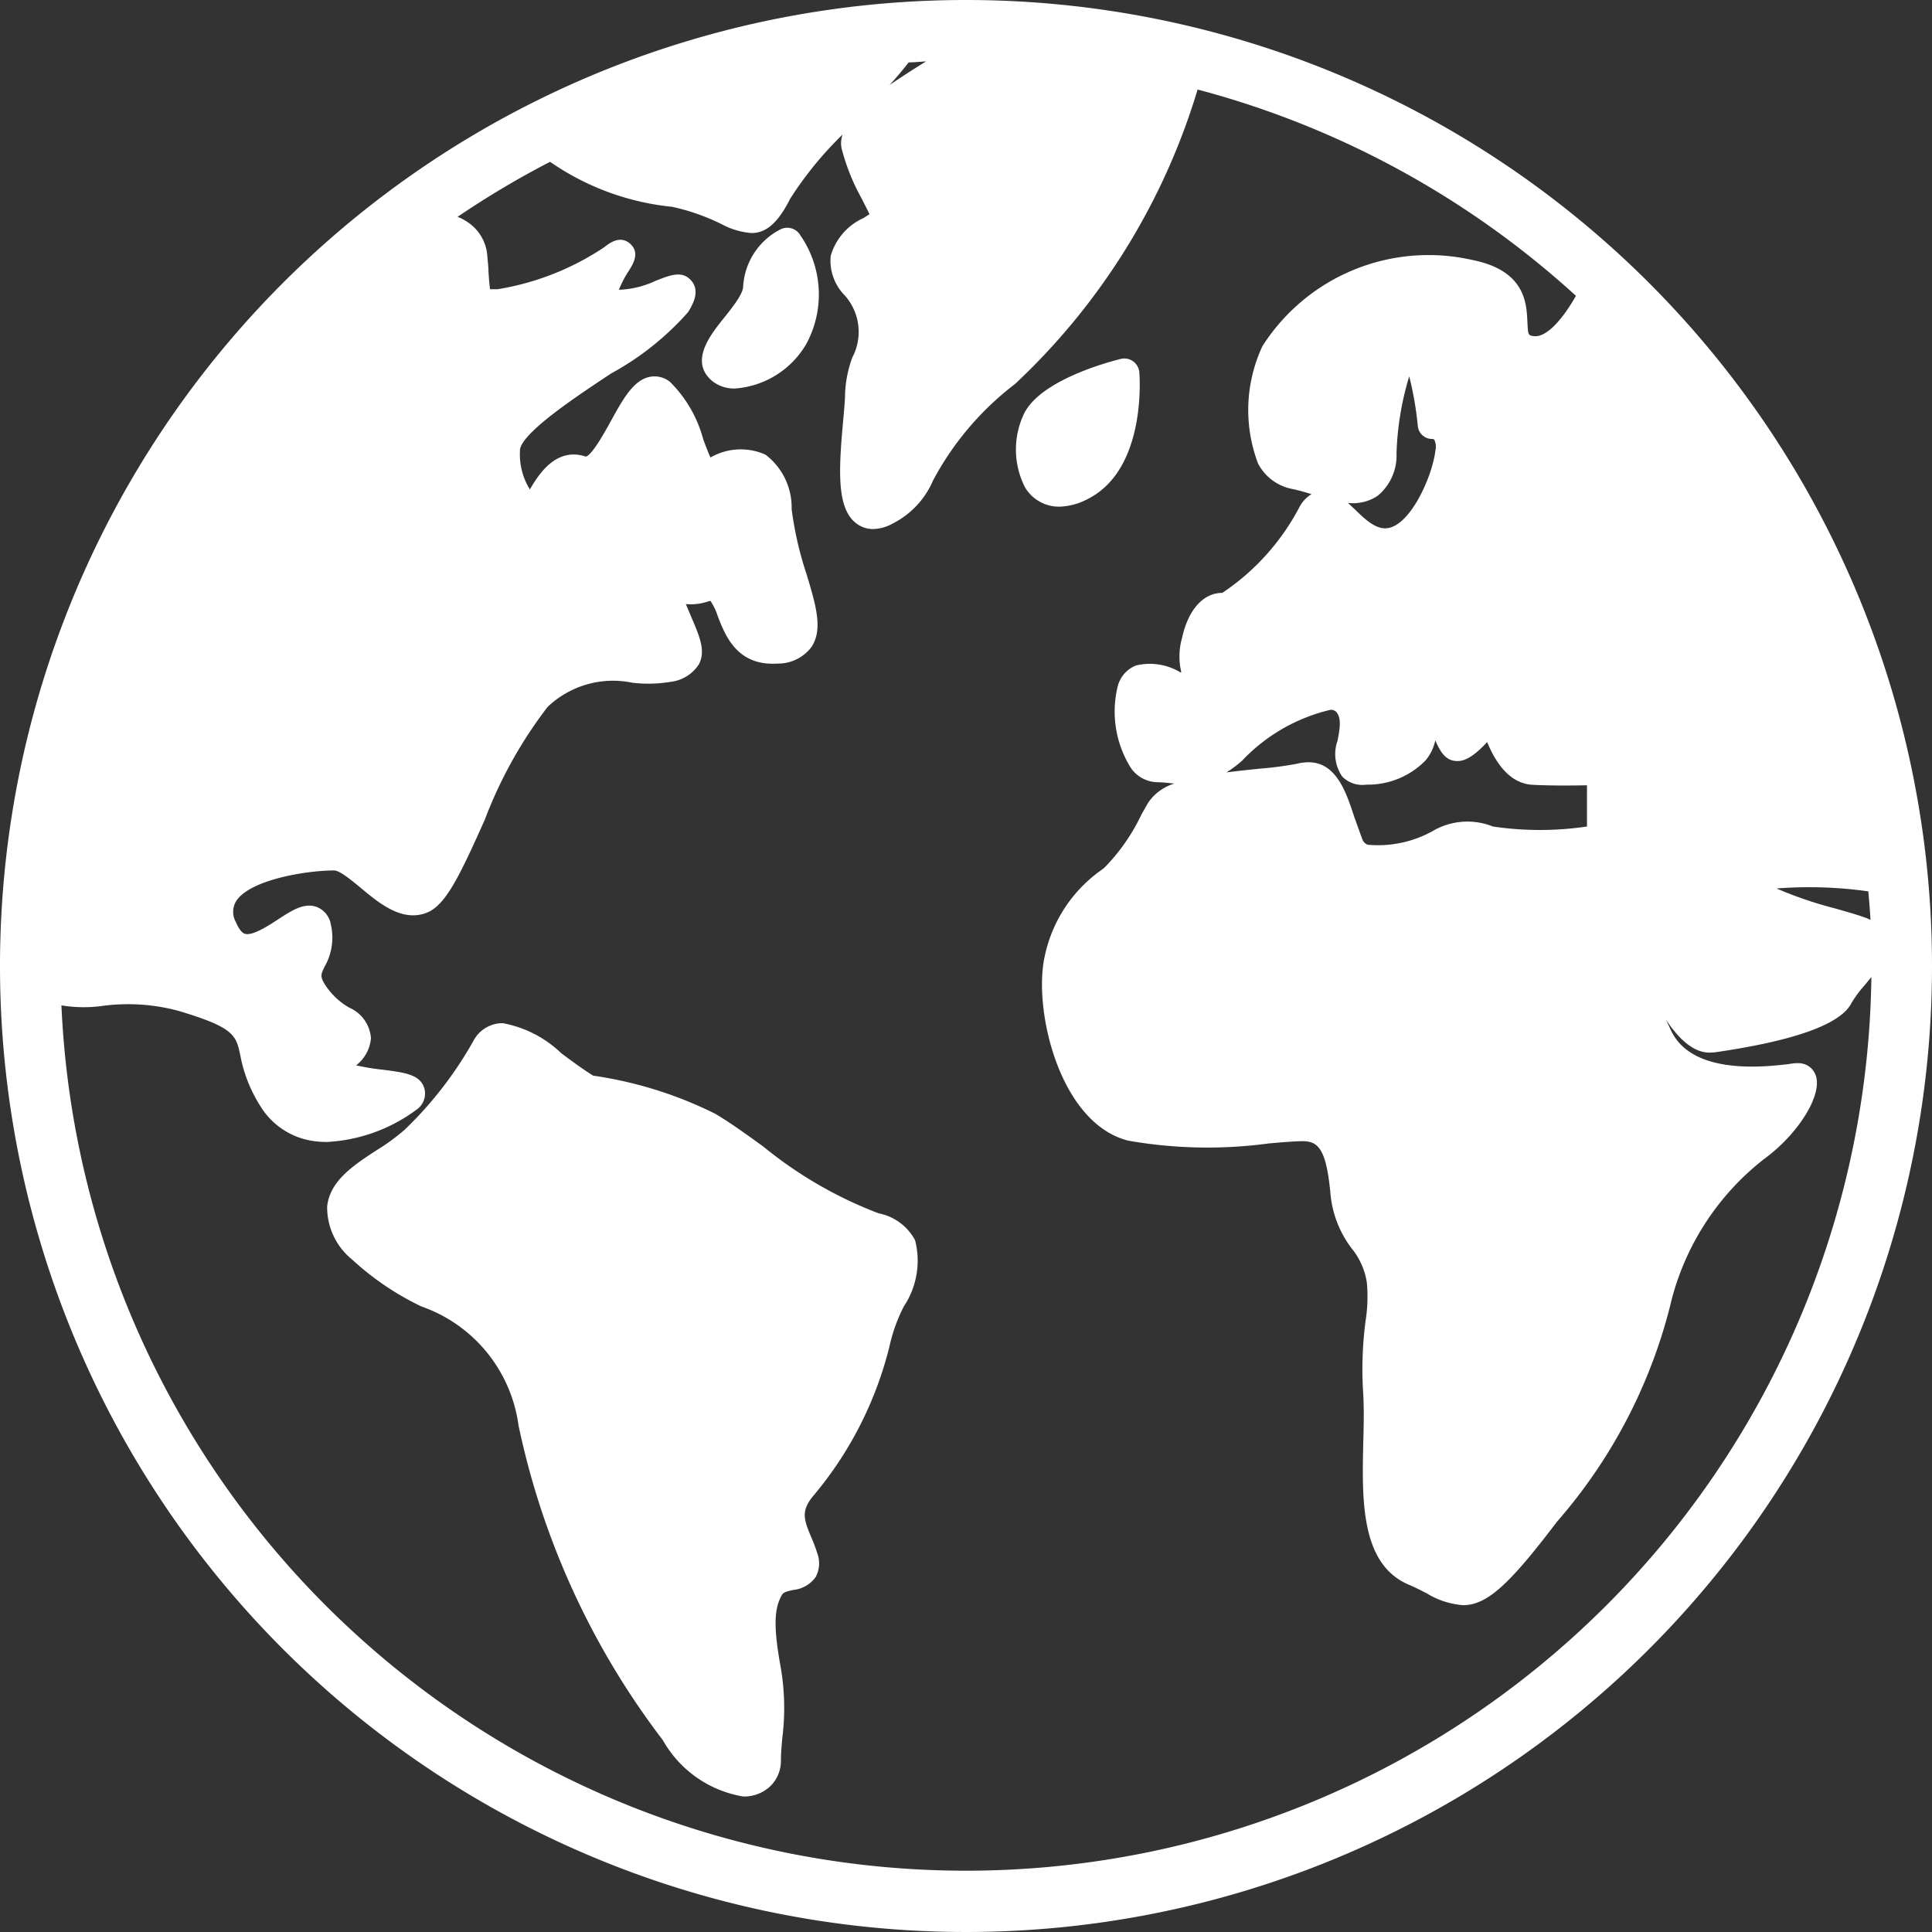
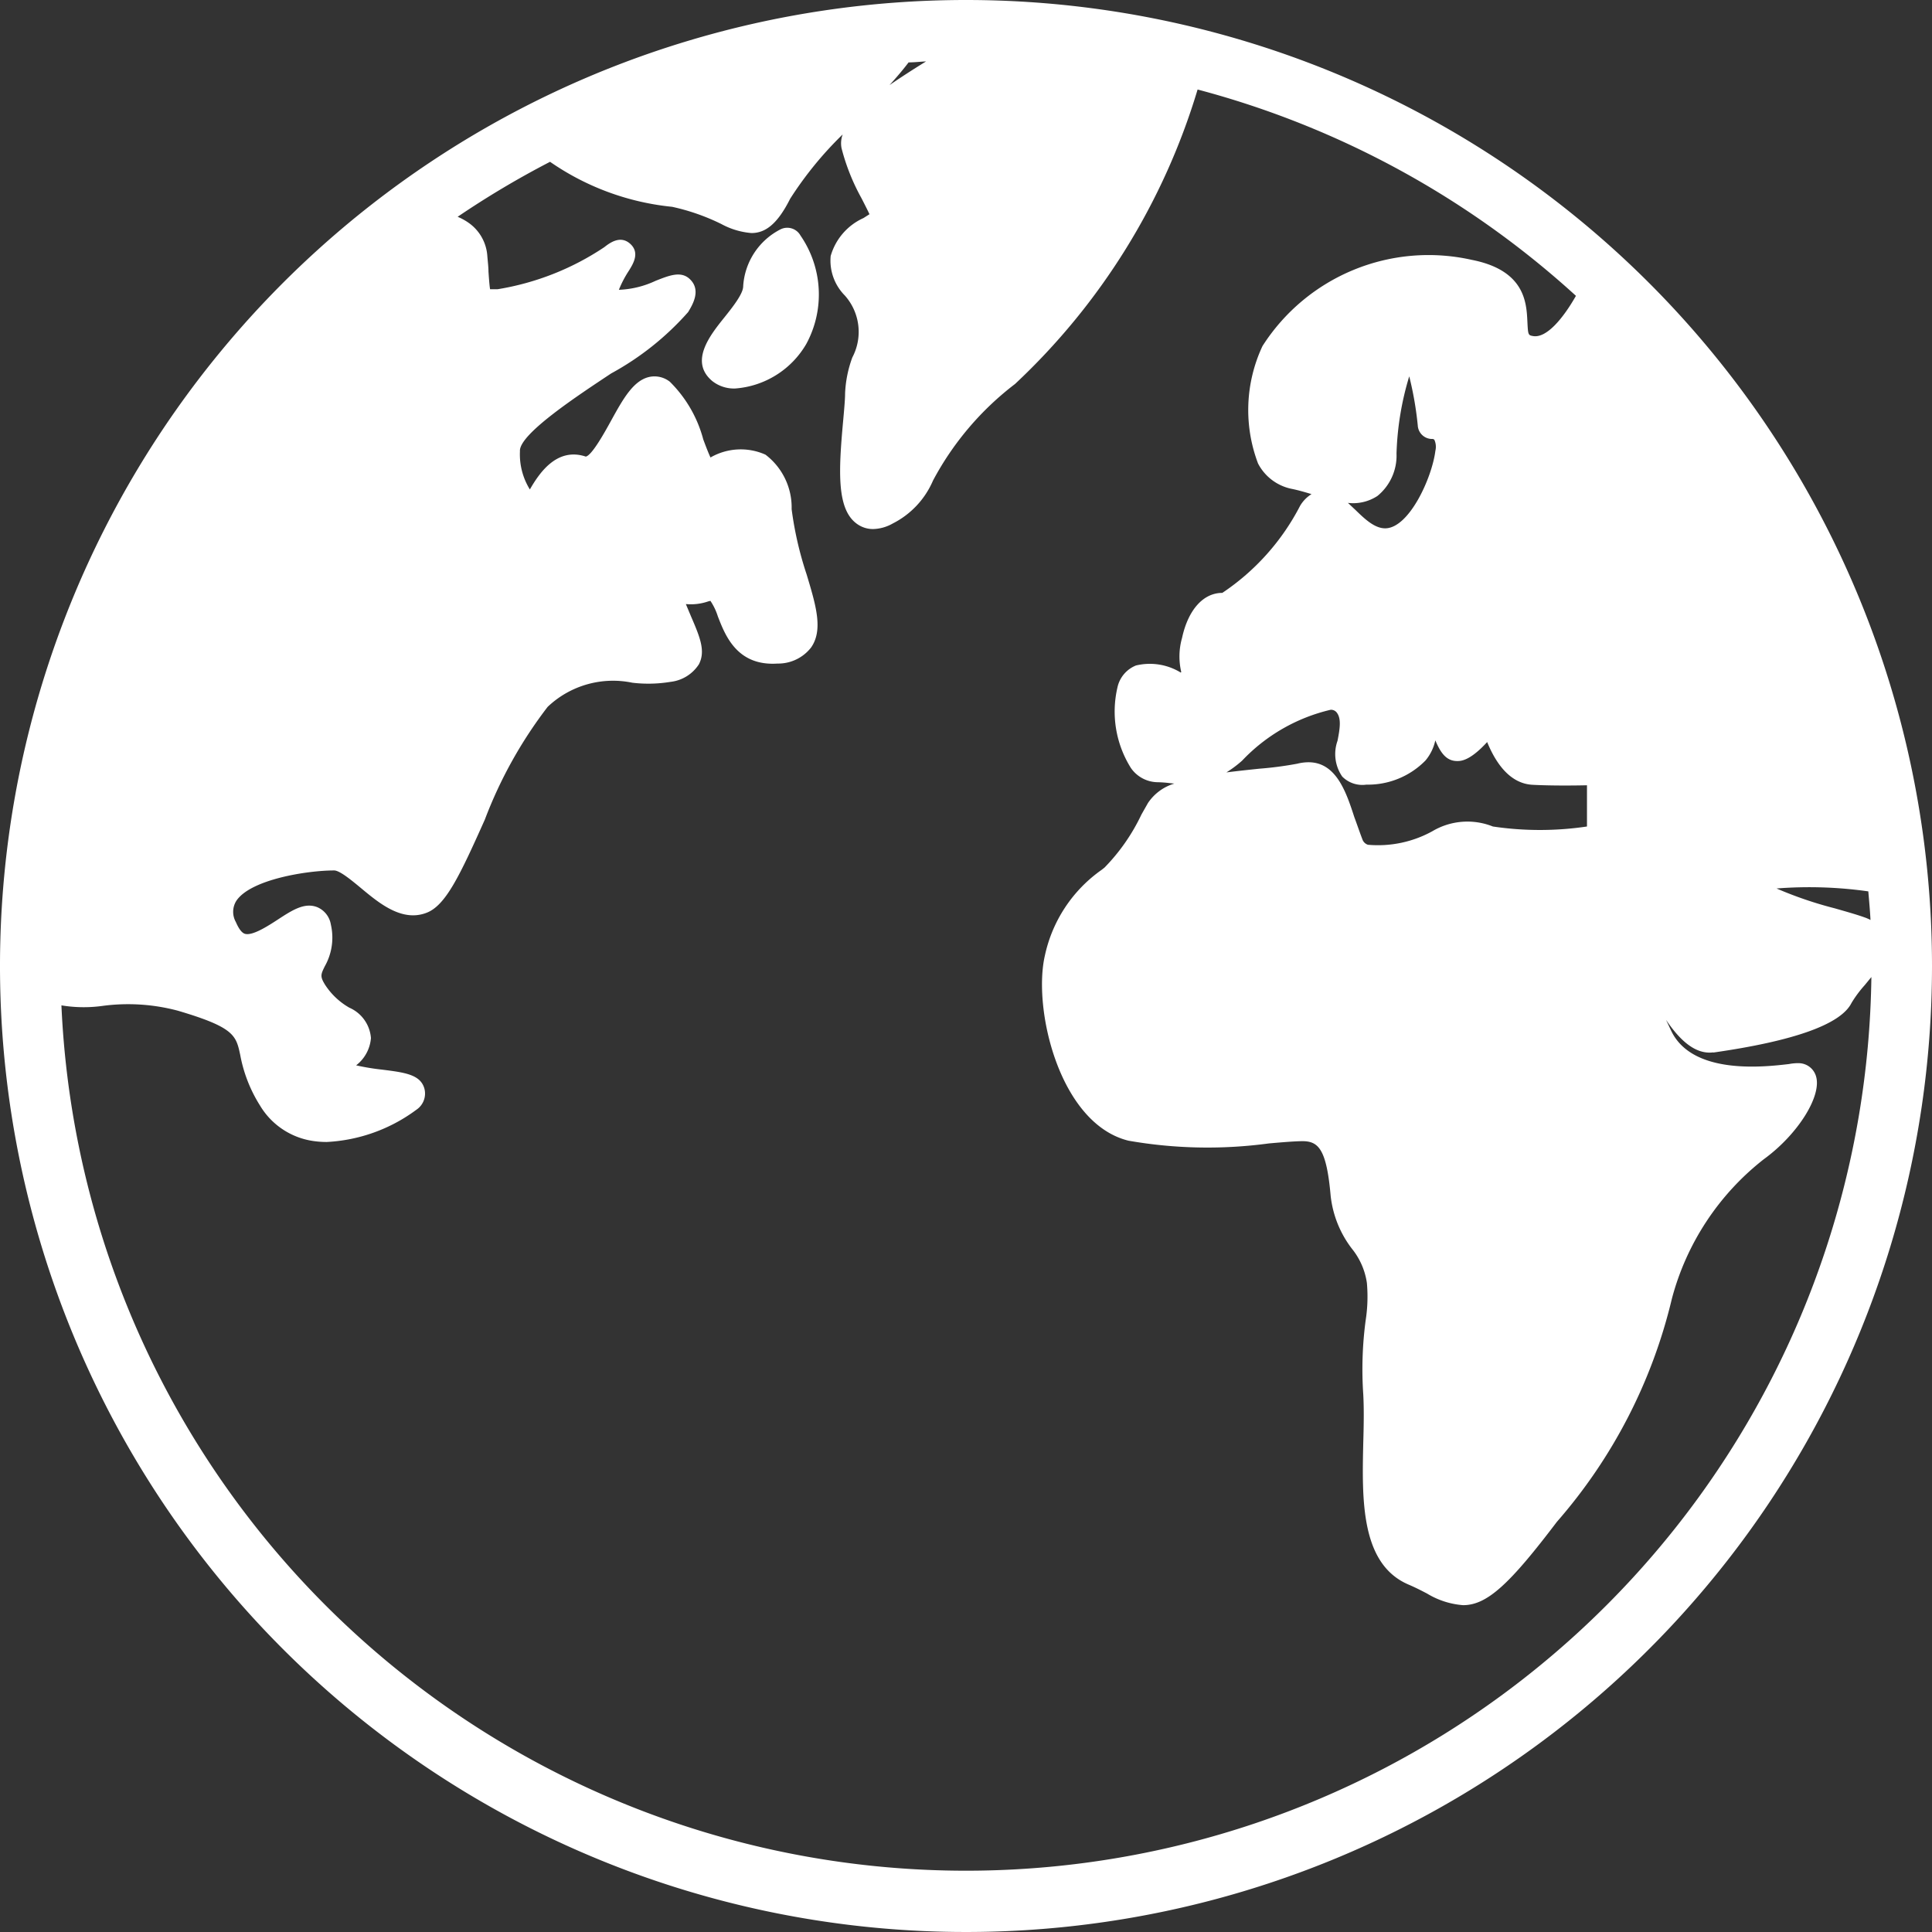
<svg xmlns="http://www.w3.org/2000/svg" id="_833306fc85393ce82e231be45f8fc4dc" data-name="833306fc85393ce82e231be45f8fc4dc" width="24" height="24" viewBox="0 0 24 24">
  <rect x="0" y="0" width="24" height="24" fill="#333333" stroke="none" />
  <g id="change1_1">
    <path id="Path_37" data-name="Path 37" d="M12,0A12,12,0,1,0,24,12,12,12,0,0,0,12,0Zm4.674,9.647a.351.351,0,0,0,.3.1,1,1,0,0,0,.734-.3.578.578,0,0,0,.122-.25c.069.164.142.257.272.257.044,0,.156,0,.372-.236.1.244.272.515.563.531.225.012.5.01.677.006v.512a3.962,3.962,0,0,1-1.169,0,.852.852,0,0,0-.752.059,1.4,1.4,0,0,1-.8.168.108.108,0,0,1-.069-.068c-.036-.094-.067-.187-.1-.275-.1-.308-.224-.682-.569-.682a.58.58,0,0,0-.14.018,4.427,4.427,0,0,1-.471.062c-.145.015-.281.03-.409.046a1.408,1.408,0,0,0,.195-.146,2.207,2.207,0,0,1,1.1-.632.091.091,0,0,1,.071.029c.063.074.046.195.014.357A.491.491,0,0,0,16.674,9.647Zm.07-3.4a.55.55,0,0,0,.367-.086.646.646,0,0,0,.237-.527,3.668,3.668,0,0,1,.158-.959,4.191,4.191,0,0,1,.106.61.178.178,0,0,0,.184.168.036.036,0,0,1,.022.01.21.21,0,0,1,.013.136c-.042.338-.328.964-.624.964-.133,0-.256-.118-.374-.233C16.8,6.3,16.774,6.274,16.744,6.247ZM11.287.775c.073,0,.145-.009.217-.012-.163.1-.317.2-.454.294C11.148.949,11.225.857,11.287.775Zm11.922,10.3c.01.118.021.235.027.353a.553.553,0,0,0-.071-.031c-.1-.036-.232-.073-.375-.114a4.841,4.841,0,0,1-.721-.246A5.218,5.218,0,0,1,23.209,11.073Zm-1.925,2c1.006-.144,1.584-.351,1.716-.616a1.467,1.467,0,0,1,.165-.222l.082-.1a11.248,11.248,0,0,1-22.484.352,1.693,1.693,0,0,0,.508.007,2.4,2.4,0,0,1,.941.06c.7.207.72.307.772.548a1.785,1.785,0,0,0,.247.631.923.923,0,0,0,.641.436,1.123,1.123,0,0,0,.189.015,2.041,2.041,0,0,0,1.111-.4.242.242,0,0,0,.1-.263c-.049-.174-.239-.2-.529-.236a2.881,2.881,0,0,1-.319-.053.475.475,0,0,0,.184-.339.449.449,0,0,0-.268-.377.877.877,0,0,1-.3-.282c-.067-.107-.055-.131-.005-.233a.722.722,0,0,0,.075-.518.284.284,0,0,0-.167-.215c-.158-.064-.312.036-.49.152-.127.083-.318.206-.411.178-.052-.016-.092-.1-.112-.146a.257.257,0,0,1,.006-.264c.178-.266.879-.377,1.215-.377.07,0,.222.127.333.219.226.188.508.423.812.308.239-.089.414-.459.727-1.159a5.48,5.48,0,0,1,.78-1.4,1.179,1.179,0,0,1,1.052-.3,1.688,1.688,0,0,0,.476-.011.483.483,0,0,0,.351-.218c.086-.166.012-.34-.1-.6-.019-.046-.04-.095-.062-.148A.663.663,0,0,0,8.8,7.47l.025-.006a.749.749,0,0,1,.092.192c.09.232.236.621.742.587a.518.518,0,0,0,.417-.2c.152-.219.06-.522-.055-.905a4.32,4.32,0,0,1-.187-.813.824.824,0,0,0-.325-.677.752.752,0,0,0-.683.035h0c-.028-.06-.063-.152-.09-.225a1.573,1.573,0,0,0-.415-.716.308.308,0,0,0-.253-.06c-.2.043-.329.275-.477.544-.077.14-.237.43-.314.446-.366-.122-.584.217-.695.408a.827.827,0,0,1-.123-.474c-.017-.211.731-.7,1.133-.967a3.524,3.524,0,0,0,.956-.762c.054-.089.154-.256.041-.389s-.265-.07-.444,0a1.173,1.173,0,0,1-.457.112,1.345,1.345,0,0,1,.126-.24c.051-.083.138-.221.014-.332s-.258-.007-.322.043a3.349,3.349,0,0,1-1.325.522c-.046,0-.075,0-.093,0-.008-.046-.014-.133-.02-.218,0-.056-.008-.119-.014-.192a.548.548,0,0,0-.212-.4.7.7,0,0,0-.157-.09,11.254,11.254,0,0,1,1.148-.683,3.22,3.22,0,0,0,1.516.559,2.664,2.664,0,0,1,.612.214.942.942,0,0,0,.374.112c.169,0,.32-.106.48-.425a4.475,4.475,0,0,1,.653-.8.316.316,0,0,0-.014.171,2.624,2.624,0,0,0,.247.62c.034.066.076.149.1.2l-.075.048a.74.74,0,0,0-.407.471.615.615,0,0,0,.175.49.679.679,0,0,1,.094.77,1.466,1.466,0,0,0-.09.446c0,.078-.012.206-.024.341-.059.644-.081,1.113.182,1.288a.338.338,0,0,0,.19.057.517.517,0,0,0,.244-.069,1.069,1.069,0,0,0,.5-.533,3.687,3.687,0,0,1,1.019-1.2,8.259,8.259,0,0,0,2.268-3.658,11.241,11.241,0,0,1,4.7,2.563c-.157.276-.363.527-.531.5-.062-.011-.064-.012-.072-.176-.011-.24-.03-.641-.691-.771a2.448,2.448,0,0,0-2.6,1.071,1.872,1.872,0,0,0-.055,1.459.607.607,0,0,0,.419.315c.076.015.158.039.245.065a.429.429,0,0,0-.142.146,2.9,2.9,0,0,1-.966,1.081c-.236,0-.424.209-.5.559a.84.84,0,0,0-.01.424l-.006.007a.735.735,0,0,0-.557-.088.38.38,0,0,0-.23.274,1.319,1.319,0,0,0,.168,1,.41.41,0,0,0,.329.176,1.453,1.453,0,0,1,.152.011l.058.006a.6.6,0,0,0-.328.242l-.081.143a2.422,2.422,0,0,1-.458.658l-.034.027a1.75,1.75,0,0,0-.707,1.066c-.153.662.18,2.088,1.038,2.3a5.69,5.69,0,0,0,1.745.034c.17-.015.316-.027.416-.028.2,0,.3.1.351.68a1.314,1.314,0,0,0,.264.656.877.877,0,0,1,.186.425,1.924,1.924,0,0,1-.016.47,4.607,4.607,0,0,0-.029.915c.01.186.006.389,0,.6-.016.706-.034,1.507.562,1.762.089.038.164.077.231.112a1.008,1.008,0,0,0,.447.144c.3,0,.581-.265,1.165-1.035a6.493,6.493,0,0,0,1.428-2.769,3.256,3.256,0,0,1,1.143-1.736c.424-.308.726-.791.647-1.034a.226.226,0,0,0-.217-.159c-.02,0-.061,0-.118.011-.3.035-1.208.143-1.467-.422l-.06-.127C20.878,12.939,21.07,13.1,21.283,13.073Z" fill="#fff" />
  </g>
  <g id="change1_2" transform="translate(4.065 12.711)">
-     <path id="Path_38" data-name="Path 38" d="M28.529,70.155a5.18,5.18,0,0,1-1.431-.829c-.214-.155-.415-.3-.6-.409a5.006,5.006,0,0,0-1.514-.472c-.138-.087-.268-.183-.394-.277a1.419,1.419,0,0,0-.73-.375.41.41,0,0,0-.364.222,4.756,4.756,0,0,1-.851,1.1,2.506,2.506,0,0,1-.35.256c-.286.187-.582.38-.615.7a.837.837,0,0,0,.314.662,3.481,3.481,0,0,0,.856.579,1.824,1.824,0,0,1,1.207,1.476A9.74,9.74,0,0,0,25.85,76.7a1.413,1.413,0,0,0,1,.7.475.475,0,0,0,.337-.13.442.442,0,0,0,.13-.319c0-.091.009-.185.018-.286a2.974,2.974,0,0,0-.021-.872c-.089-.492-.085-.726.017-.9.018-.03.057-.041.138-.059a.388.388,0,0,0,.281-.163.359.359,0,0,0,.016-.3c-.022-.072-.049-.139-.076-.2-.087-.213-.131-.321.039-.518a4.589,4.589,0,0,0,.937-1.848,2.051,2.051,0,0,1,.178-.494,1.023,1.023,0,0,0,.14-.82A.655.655,0,0,0,28.529,70.155Z" transform="translate(-21.681 -67.794)" fill="#fff" />
-   </g>
+     </g>
  <g id="change1_3" transform="translate(8.72 2.83)">
    <path id="Path_39" data-name="Path 39" d="M47.733,15.19a.188.188,0,0,0-.248-.077.852.852,0,0,0-.464.708c0,.094-.136.264-.235.388-.175.218-.439.548-.147.79a.435.435,0,0,0,.283.091,1.117,1.117,0,0,0,.884-.555A1.289,1.289,0,0,0,47.733,15.19Z" transform="translate(-46.509 -15.094)" fill="#fff" />
  </g>
  <g id="change1_4" transform="translate(12.617 4.452)">
-     <path id="Path_40" data-name="Path 40" d="M68.185,25.491c.735-.368.647-1.526.643-1.575a.187.187,0,0,0-.232-.166c-.164.041-.995.264-1.2.68a1.034,1.034,0,0,0,.011.913.49.49,0,0,0,.429.242A.8.8,0,0,0,68.185,25.491Z" transform="translate(-67.292 -23.743)" fill="#fff" />
-   </g>
+     </g>
</svg>